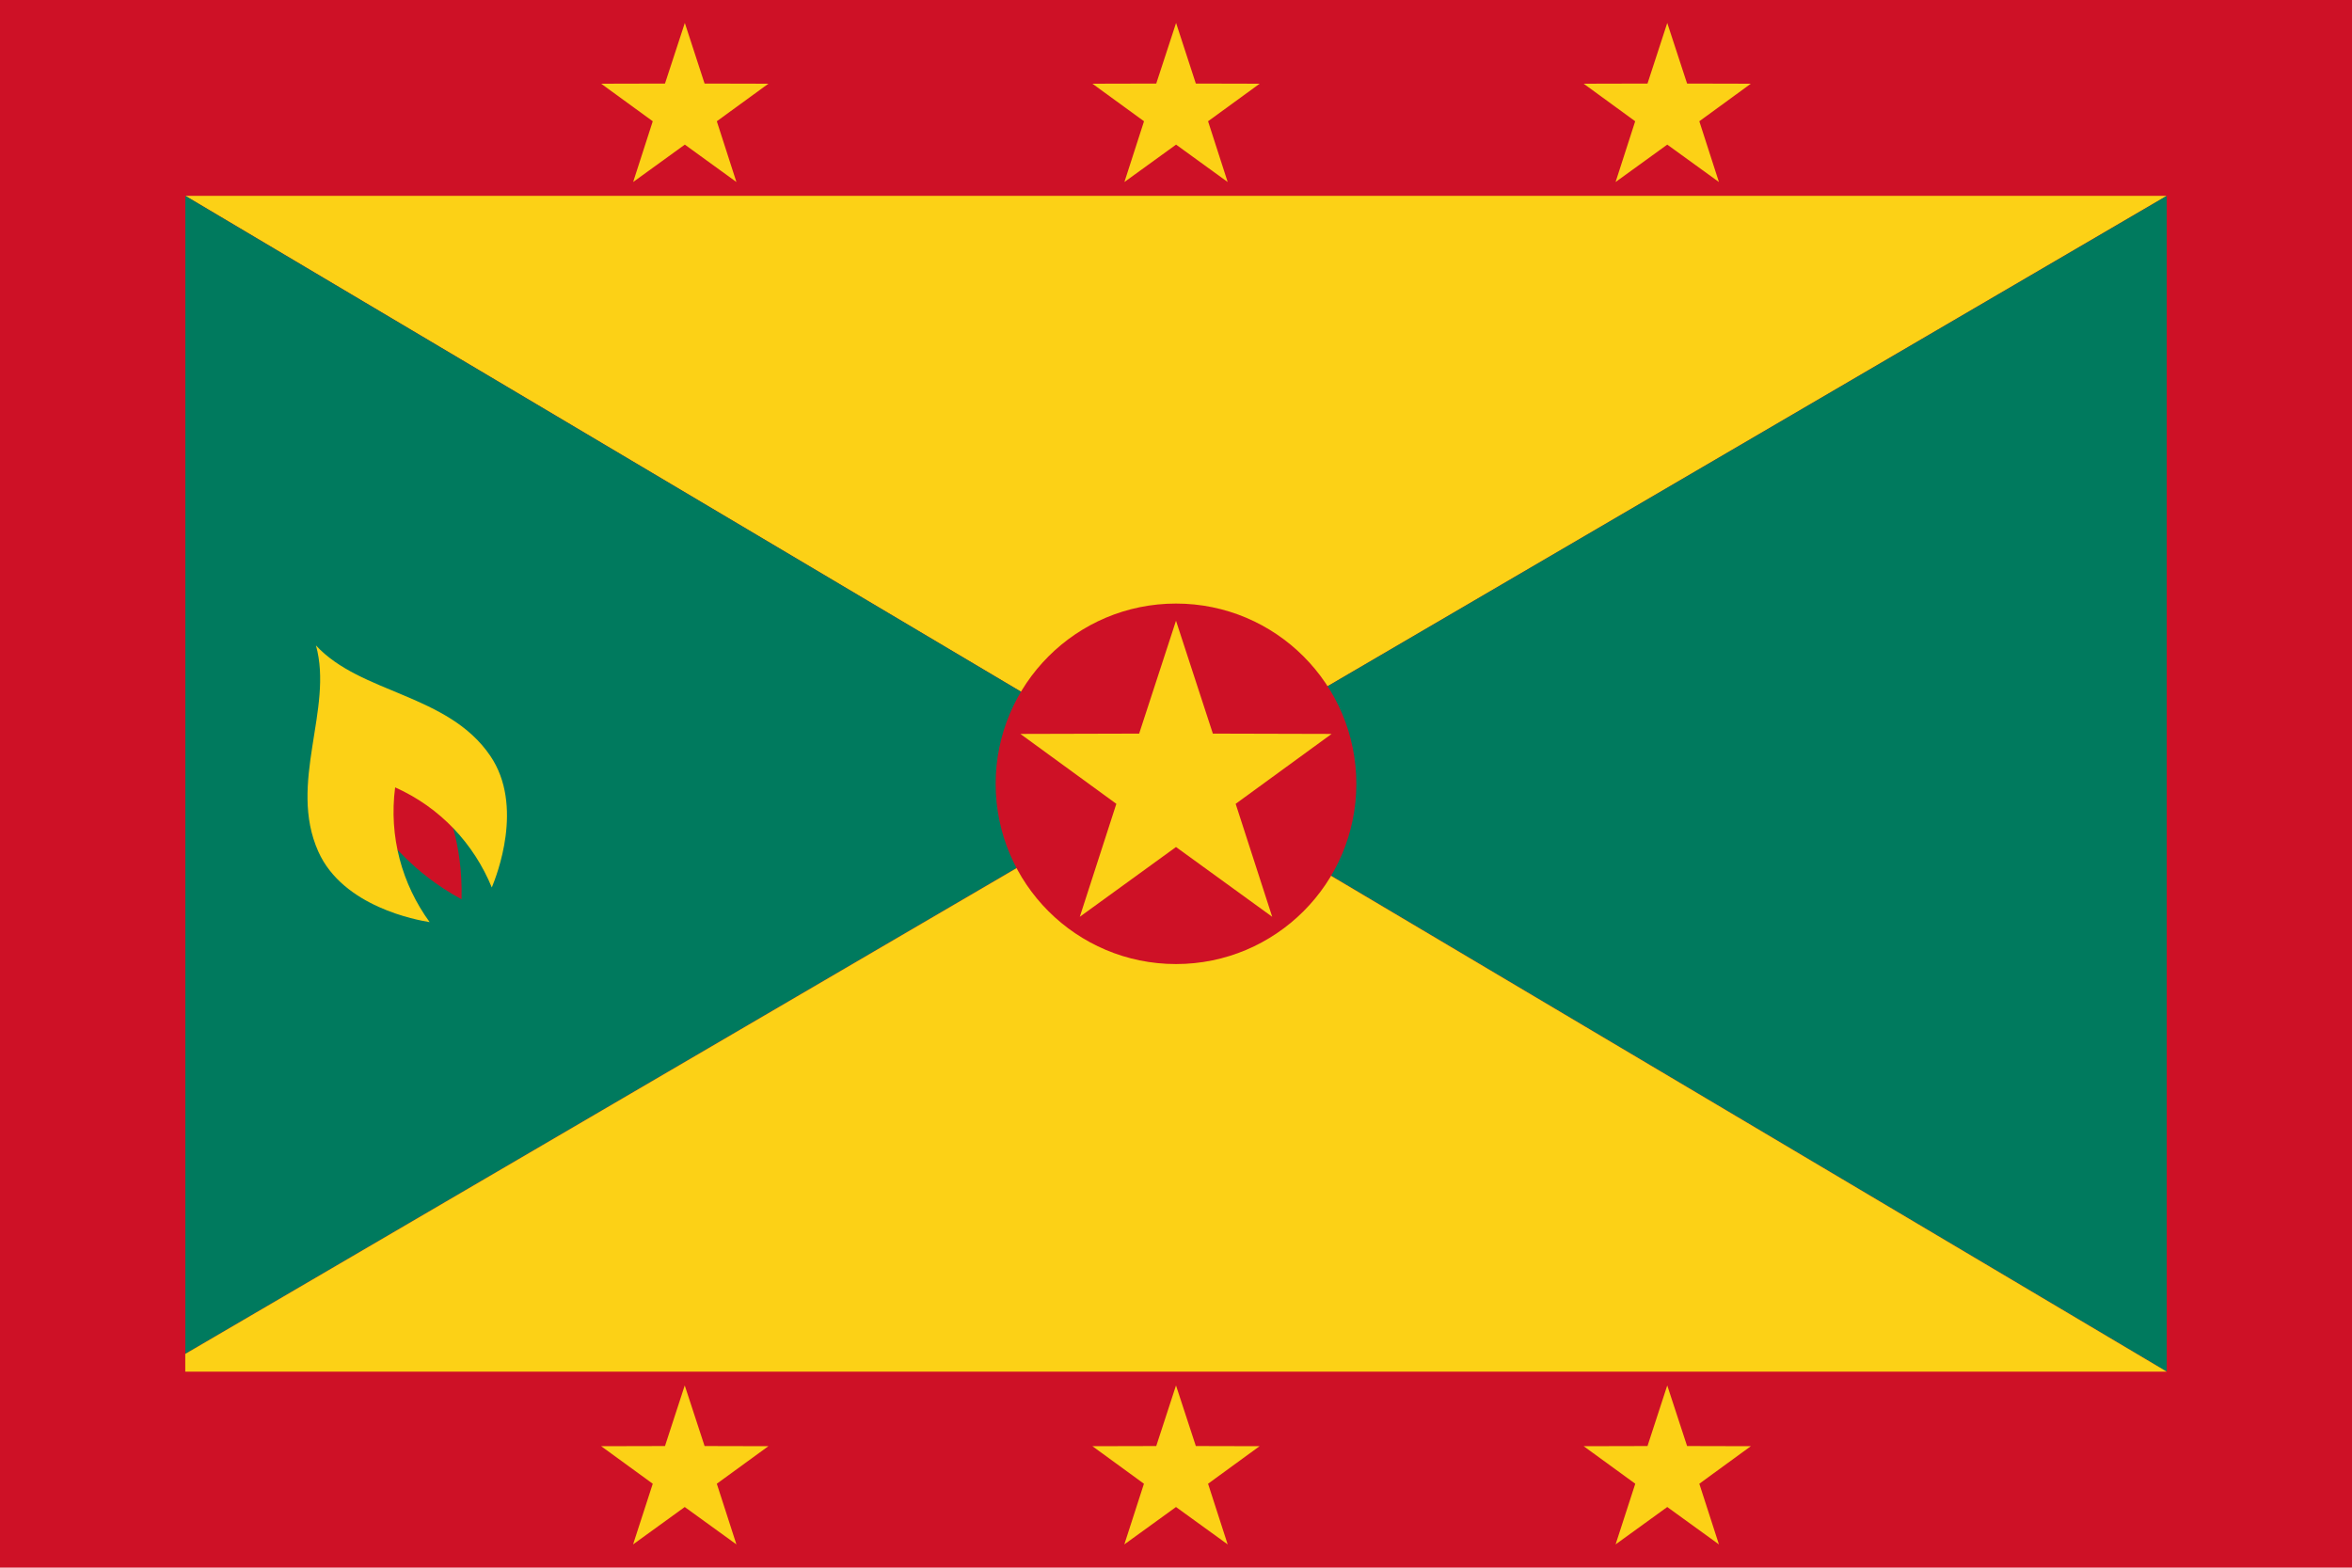
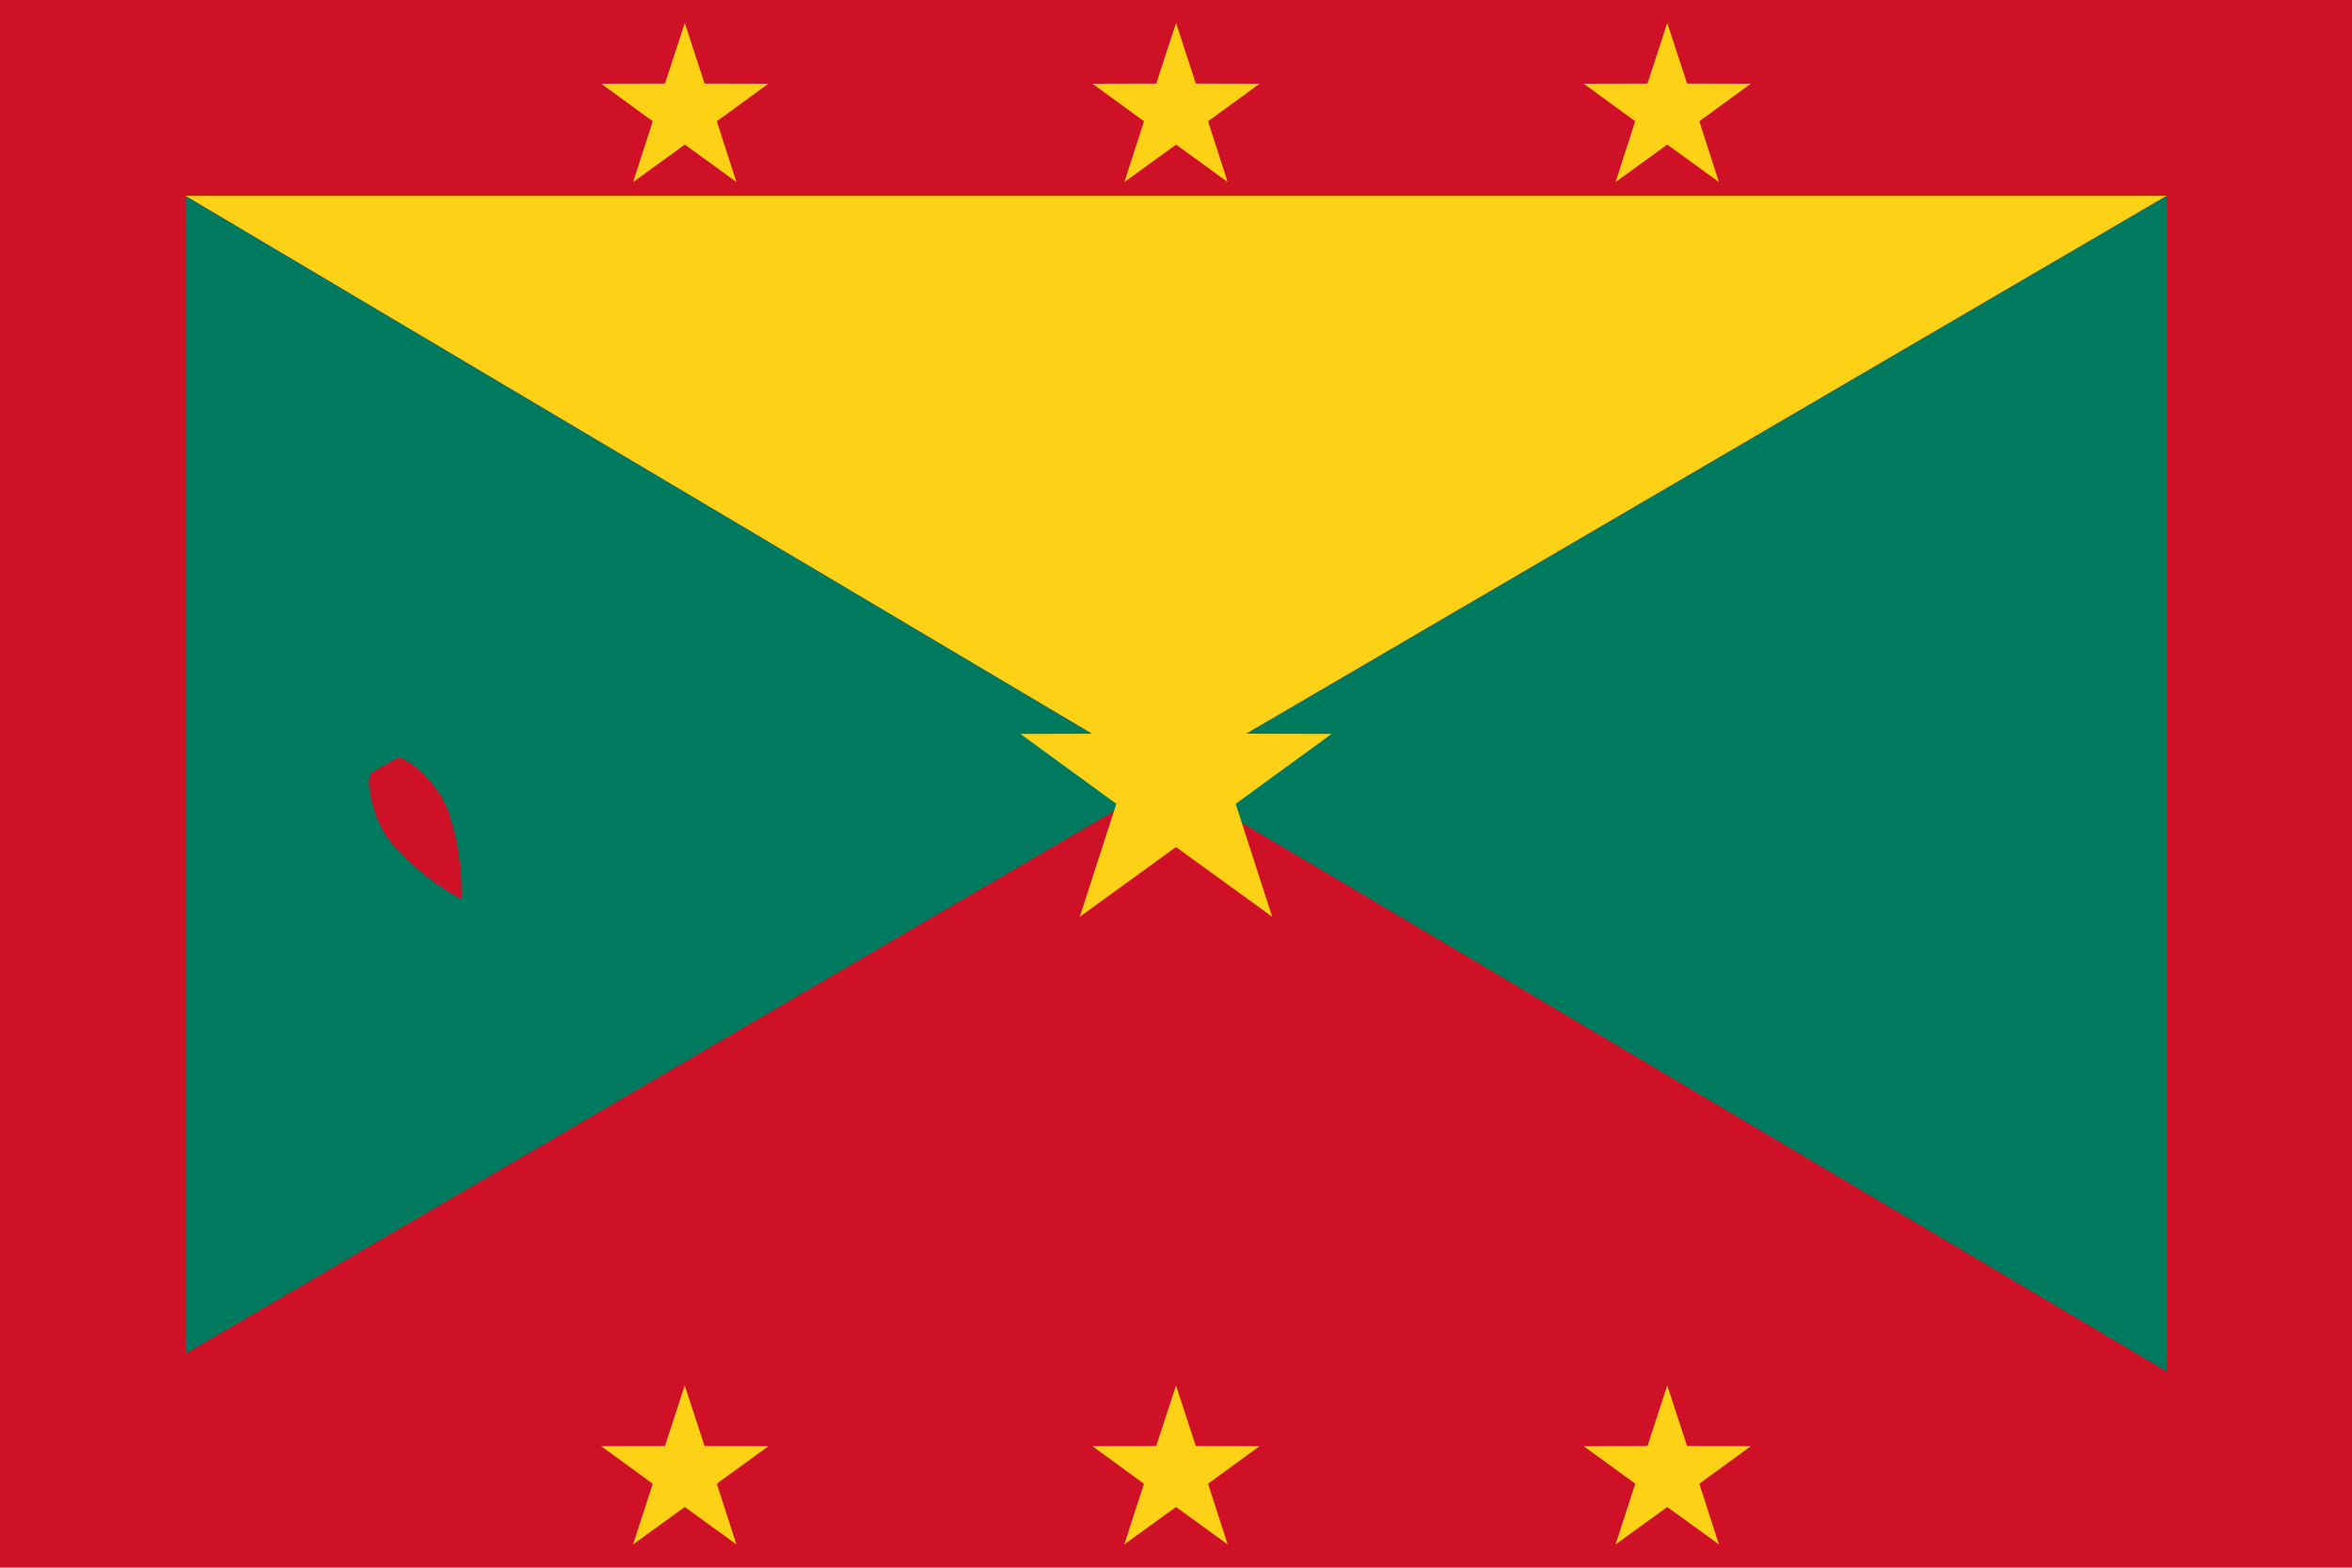
<svg xmlns="http://www.w3.org/2000/svg" width="30" height="20" viewBox="0 0 30 20" fill="none">
  <path d="M0 7.54567e-06V19.697V19.999H30V7.54567e-06H0Z" fill="#CE1126" />
  <path d="M27.637 2.498H2.364L14.904 9.941L27.637 2.498Z" fill="#FCD116" />
  <path d="M2.364 2.499V17.271L14.904 9.941L2.364 2.499Z" fill="#007A5E" />
  <path d="M14.904 9.941L27.637 17.498V2.499L14.904 9.941Z" fill="#007A5E" />
-   <path d="M2.363 17.273V17.499H27.637L14.904 9.943L2.363 17.273" fill="#FCD116" />
  <path d="M5.79 10.601C5.744 10.424 5.705 10.276 5.596 10.112C5.423 9.85 5.127 9.624 5.054 9.677L4.747 9.854C4.666 9.89 4.714 10.26 4.854 10.54C4.942 10.717 5.05 10.825 5.181 10.953C5.326 11.096 5.556 11.293 5.887 11.473C5.897 11.096 5.842 10.8 5.79 10.601" fill="#CE1126" />
-   <path d="M6.253 9.642C5.715 8.851 4.599 8.851 4.03 8.234C4.256 9.042 3.67 9.992 4.06 10.864C4.376 11.57 5.322 11.739 5.48 11.764C5.128 11.28 4.958 10.674 5.04 10.045C5.619 10.304 6.045 10.767 6.273 11.322C6.334 11.173 6.688 10.28 6.253 9.642" fill="#FCD116" />
-   <path d="M17.3 10C17.3 11.27 16.27 12.299 15 12.299C13.73 12.299 12.7 11.27 12.7 10C12.7 8.73 13.73 7.7 15 7.7C16.27 7.7 17.3 8.73 17.3 10Z" fill="#CE1126" />
  <path d="M15 7.919L15.47 9.359L16.985 9.363L15.761 10.255L16.227 11.696L15 10.806L13.773 11.696L14.239 10.255L13.015 9.363L14.53 9.359L15 7.919Z" fill="#FCD116" />
  <path d="M8.735 0.293L8.987 1.066L9.801 1.068L9.143 1.547L9.393 2.322L8.735 1.845L8.076 2.322L8.326 1.547L7.668 1.068L8.482 1.066L8.735 0.293" fill="#FCD116" />
  <path d="M15.001 0.293L15.253 1.066L16.067 1.068L15.409 1.547L15.659 2.322L15.001 1.845L14.342 2.322L14.592 1.547L13.934 1.068L14.748 1.066L15.001 0.293" fill="#FCD116" />
  <path d="M21.266 0.293L21.519 1.066L22.332 1.068L21.675 1.547L21.925 2.322L21.266 1.845L20.607 2.322L20.857 1.547L20.2 1.068L21.014 1.066L21.266 0.293" fill="#FCD116" />
  <path d="M8.734 17.675L8.987 18.448L9.801 18.45L9.143 18.929L9.393 19.703L8.734 19.226L8.075 19.703L8.326 18.929L7.668 18.45L8.482 18.448L8.734 17.675" fill="#FCD116" />
  <path d="M15 17.675L15.253 18.448L16.066 18.45L15.409 18.929L15.659 19.703L15 19.226L14.341 19.703L14.591 18.929L13.934 18.45L14.748 18.448L15 17.675Z" fill="#FCD116" />
  <path d="M21.266 17.675L21.519 18.448L22.332 18.45L21.675 18.929L21.925 19.703L21.266 19.226L20.607 19.703L20.858 18.929L20.2 18.45L21.014 18.448L21.266 17.675Z" fill="#FCD116" />
</svg>